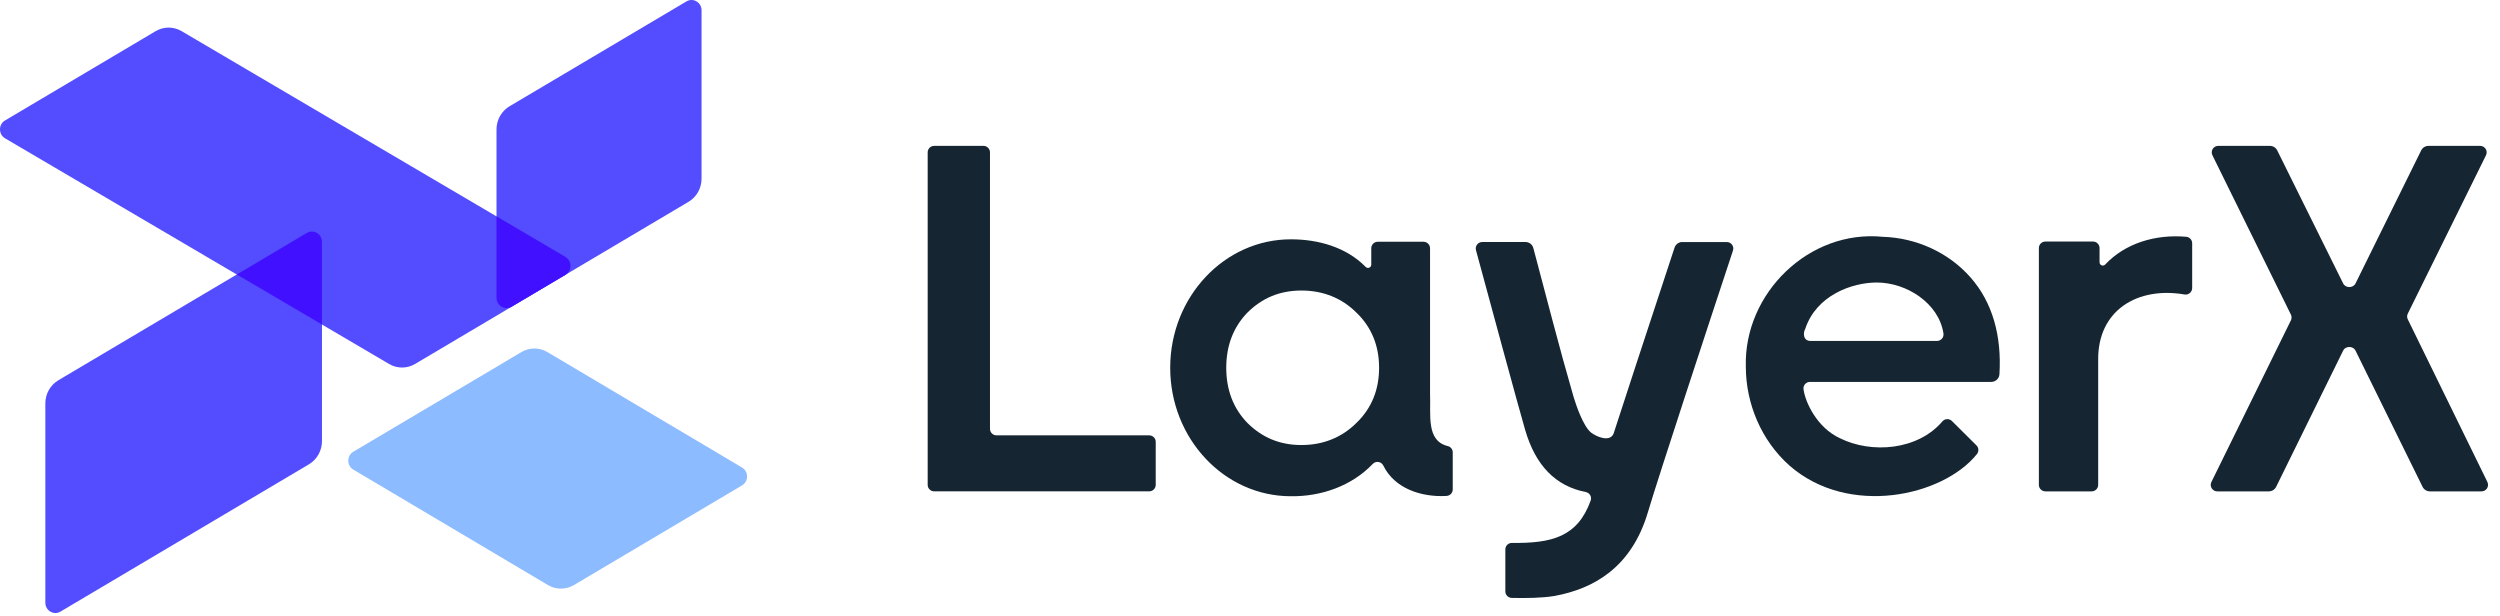
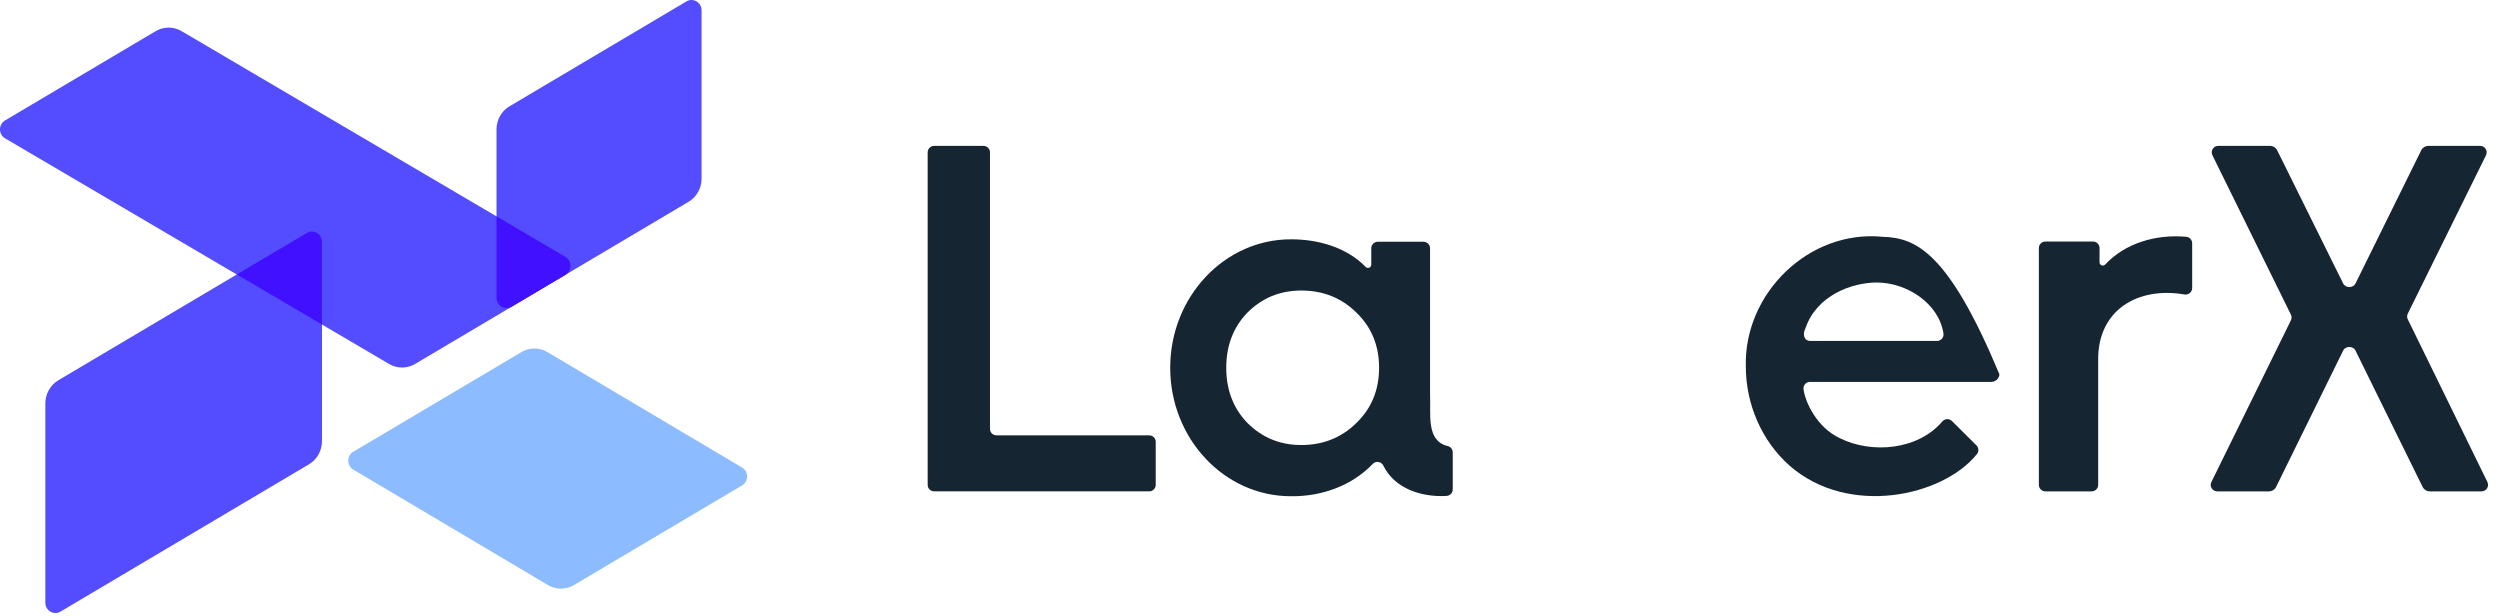
<svg xmlns="http://www.w3.org/2000/svg" width="146" height="36" viewBox="0 0 146 36" fill="none">
  <g clip-path="url(#clip0_2290_5025)">
-     <path d="M98.247 14.133C98.042 14.133 97.86 14.264 97.795 14.458C97.181 16.316 96.356 18.817 95.559 21.255C95.094 22.672 94.669 23.985 94.232 25.326C94.015 25.833 93.254 25.519 92.915 25.26C92.459 24.884 92.053 23.693 91.896 23.175C91.057 20.287 90.322 17.386 89.547 14.486C89.492 14.278 89.302 14.133 89.086 14.133H86.565C86.314 14.133 86.131 14.369 86.197 14.611C87.043 17.735 88.685 23.789 89.069 25.107C89.675 27.187 90.844 28.39 92.612 28.736C92.838 28.78 92.974 29.016 92.895 29.232C92.125 31.375 90.598 31.732 88.299 31.706C88.087 31.703 87.912 31.874 87.912 32.085V34.539C87.912 34.744 88.077 34.913 88.284 34.918C89.15 34.937 90.103 34.921 90.783 34.804C93.101 34.38 95.285 33.118 96.234 29.924C96.897 27.693 99.884 18.629 101.206 14.632C101.287 14.386 101.103 14.135 100.844 14.135H98.247V14.133Z" fill="#152632" />
    <path d="M83.514 14.498C83.514 14.289 83.344 14.119 83.133 14.119H80.463C80.253 14.119 80.082 14.289 80.082 14.498V15.457C80.082 15.629 79.874 15.71 79.754 15.587C78.619 14.428 76.968 13.973 75.384 13.976C71.5 13.976 68.34 17.342 68.34 21.478C68.34 25.614 71.499 28.98 75.384 28.98C77.156 29.004 78.941 28.38 80.168 27.094C80.35 26.902 80.668 26.951 80.785 27.188C81.432 28.514 82.977 29.047 84.476 28.963C84.68 28.952 84.84 28.787 84.84 28.584V26.416C84.84 26.231 84.705 26.074 84.521 26.043C83.275 25.717 83.569 24.214 83.515 22.963V14.498H83.514ZM79.213 24.701C78.359 25.551 77.269 25.99 76.002 25.99C74.736 25.99 73.704 25.55 72.85 24.701C72.025 23.851 71.613 22.767 71.613 21.478C71.613 20.189 72.025 19.105 72.85 18.255C73.705 17.405 74.736 16.967 76.002 16.967C77.269 16.967 78.36 17.406 79.213 18.255C80.098 19.105 80.539 20.189 80.539 21.478C80.539 22.767 80.097 23.851 79.213 24.701Z" fill="#152632" />
    <path d="M128.023 16.793V14.206C128.023 14.01 127.872 13.845 127.675 13.828C125.863 13.669 124.095 14.216 122.942 15.45C122.824 15.575 122.614 15.489 122.614 15.319V14.485C122.614 14.275 122.443 14.106 122.233 14.106H119.451C119.241 14.106 119.07 14.275 119.07 14.485V28.317C119.07 28.526 119.241 28.696 119.451 28.696H122.153C122.363 28.696 122.534 28.526 122.534 28.317V21.025C122.501 18.099 124.859 16.724 127.583 17.199C127.814 17.233 128.022 17.057 128.022 16.825V16.794L128.023 16.793Z" fill="#152632" />
-     <path d="M113.994 24.588C113.839 24.434 113.586 24.441 113.44 24.604C112.003 26.298 109.301 26.509 107.453 25.593C106.096 24.966 105.425 23.468 105.329 22.753C105.283 22.519 105.464 22.303 105.703 22.303H116.291C116.541 22.303 116.752 22.109 116.767 21.861C116.904 19.634 116.375 17.663 115.071 16.193C113.794 14.74 111.903 13.89 109.967 13.83C105.642 13.396 101.84 17.136 101.956 21.401C101.956 23.584 102.868 25.74 104.516 27.199C107.958 30.203 113.461 28.99 115.445 26.528C115.576 26.378 115.567 26.152 115.426 26.012L113.994 24.588ZM105.721 19.911C105.325 19.903 105.274 19.479 105.43 19.194C106.082 17.24 108.161 16.499 109.605 16.499C111.34 16.499 113.229 17.703 113.498 19.476C113.533 19.705 113.353 19.911 113.121 19.911H105.721Z" fill="#152632" />
+     <path d="M113.994 24.588C113.839 24.434 113.586 24.441 113.44 24.604C112.003 26.298 109.301 26.509 107.453 25.593C106.096 24.966 105.425 23.468 105.329 22.753C105.283 22.519 105.464 22.303 105.703 22.303H116.291C116.541 22.303 116.752 22.109 116.767 21.861C113.794 14.74 111.903 13.89 109.967 13.83C105.642 13.396 101.84 17.136 101.956 21.401C101.956 23.584 102.868 25.74 104.516 27.199C107.958 30.203 113.461 28.99 115.445 26.528C115.576 26.378 115.567 26.152 115.426 26.012L113.994 24.588ZM105.721 19.911C105.325 19.903 105.274 19.479 105.43 19.194C106.082 17.24 108.161 16.499 109.605 16.499C111.34 16.499 113.229 17.703 113.498 19.476C113.533 19.705 113.353 19.911 113.121 19.911H105.721Z" fill="#152632" />
    <path d="M145.265 28.15L140.615 18.649C140.563 18.544 140.563 18.421 140.615 18.317L145.183 9.065C145.307 8.813 145.123 8.519 144.841 8.519H141.825C141.643 8.519 141.477 8.621 141.397 8.784L137.568 16.541C137.432 16.84 136.969 16.84 136.834 16.541L132.99 8.783C132.91 8.621 132.744 8.519 132.562 8.519H129.546C129.264 8.519 129.08 8.813 129.204 9.065L133.789 18.374C133.84 18.479 133.84 18.602 133.789 18.707L129.145 28.15C129.021 28.402 129.206 28.696 129.487 28.696H132.5C132.682 28.696 132.847 28.593 132.927 28.43L136.833 20.489C136.967 20.188 137.433 20.188 137.568 20.489L141.478 28.43C141.558 28.593 141.724 28.696 141.906 28.696H144.921C145.203 28.696 145.386 28.403 145.264 28.151L145.265 28.15Z" fill="#152632" />
    <path d="M54.176 28.316V8.898C54.176 8.688 54.346 8.519 54.557 8.519H57.434C57.644 8.519 57.815 8.688 57.815 8.898V25.045C57.815 25.254 57.985 25.424 58.196 25.424H67.113C67.324 25.424 67.494 25.593 67.494 25.803V28.316C67.494 28.525 67.324 28.695 67.113 28.695H54.557C54.346 28.695 54.176 28.525 54.176 28.316Z" fill="#152632" />
  </g>
  <path d="M31.999 34.166L20.634 27.425C20.242 27.193 20.242 26.613 20.634 26.381L30.449 20.562C30.919 20.282 31.5 20.282 31.97 20.562L43.335 27.303C43.727 27.535 43.727 28.115 43.335 28.347L33.52 34.166C33.05 34.446 32.469 34.446 31.999 34.166Z" fill="#8DBBFF" />
  <path d="M3.408 22.207L17.923 13.602C18.315 13.37 18.804 13.66 18.804 14.124V25.761C18.804 26.319 18.514 26.834 18.044 27.114L3.529 35.719C3.137 35.95 2.648 35.661 2.648 35.197V23.56C2.648 23.002 2.938 22.487 3.408 22.207Z" fill="#534DFF" />
  <path d="M29.757 6.206L40.091 0.081C40.482 -0.15 40.971 0.14 40.971 0.603V10.434C40.971 10.991 40.682 11.507 40.21 11.786L29.877 17.911C29.485 18.142 28.996 17.852 28.996 17.389V7.558C28.996 7.001 29.286 6.485 29.757 6.206Z" fill="#534DFF" />
  <path d="M22.724 21.257L0.295 8.078C-0.098 7.848 -0.099 7.267 0.294 7.034L9.088 1.821C9.556 1.543 10.134 1.542 10.604 1.818L33.021 15.004C33.414 15.236 33.414 15.815 33.023 16.049L24.24 21.255C23.772 21.533 23.194 21.535 22.725 21.258L22.724 21.257Z" fill="#534DFF" />
  <path d="M17.922 13.602L13.828 16.029L18.801 18.952V14.125C18.801 13.662 18.312 13.372 17.921 13.604L17.922 13.602Z" fill="#4111FF" />
  <path d="M33.02 15.002L28.996 12.635V17.388C28.996 17.851 29.485 18.141 29.877 17.909L33.036 16.037C33.413 15.799 33.407 15.23 33.02 15.002Z" fill="#4111FF" />
  <defs>
    <clipPath id="clip0_2290_5025">
      <rect width="91.129" height="26.405" fill="white" transform="translate(54.176 8.519)" />
    </clipPath>
  </defs>
</svg>